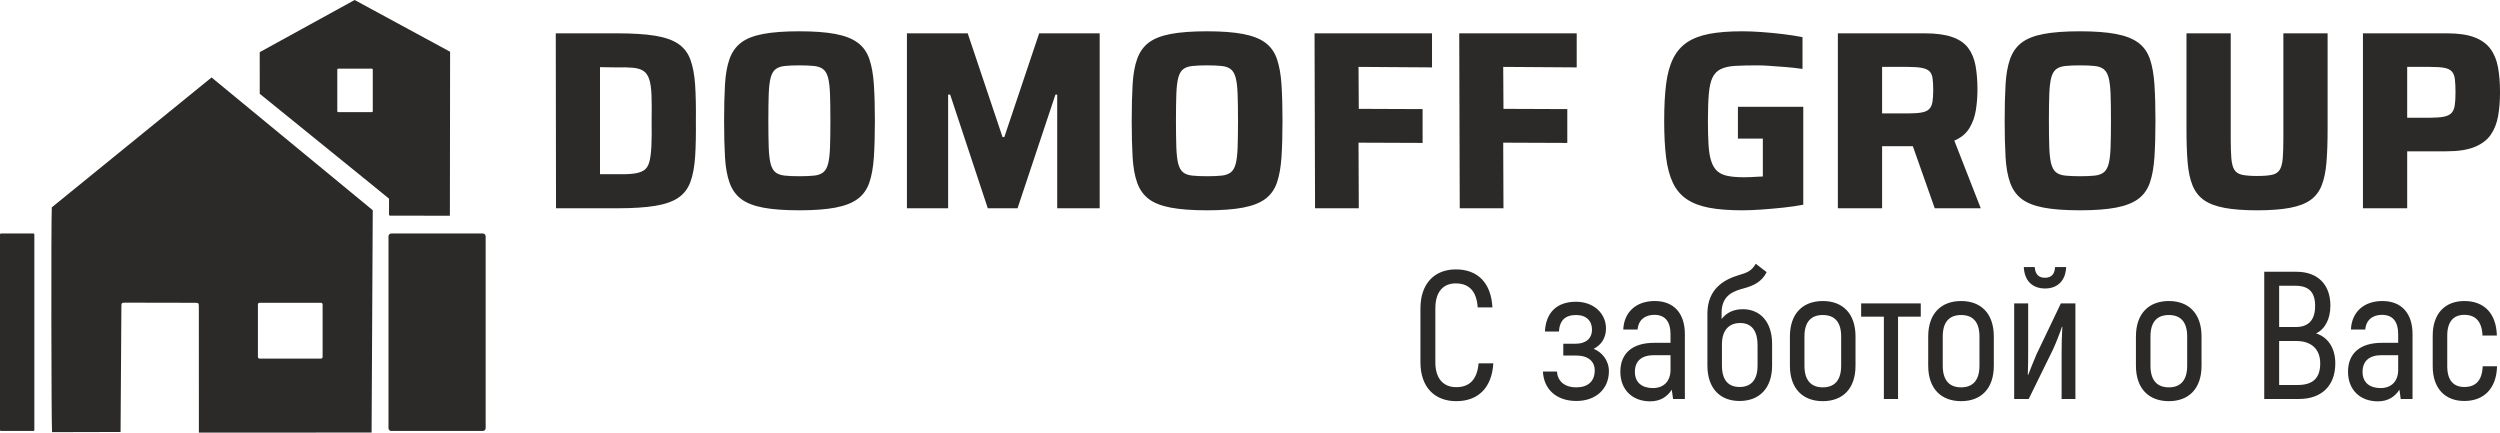
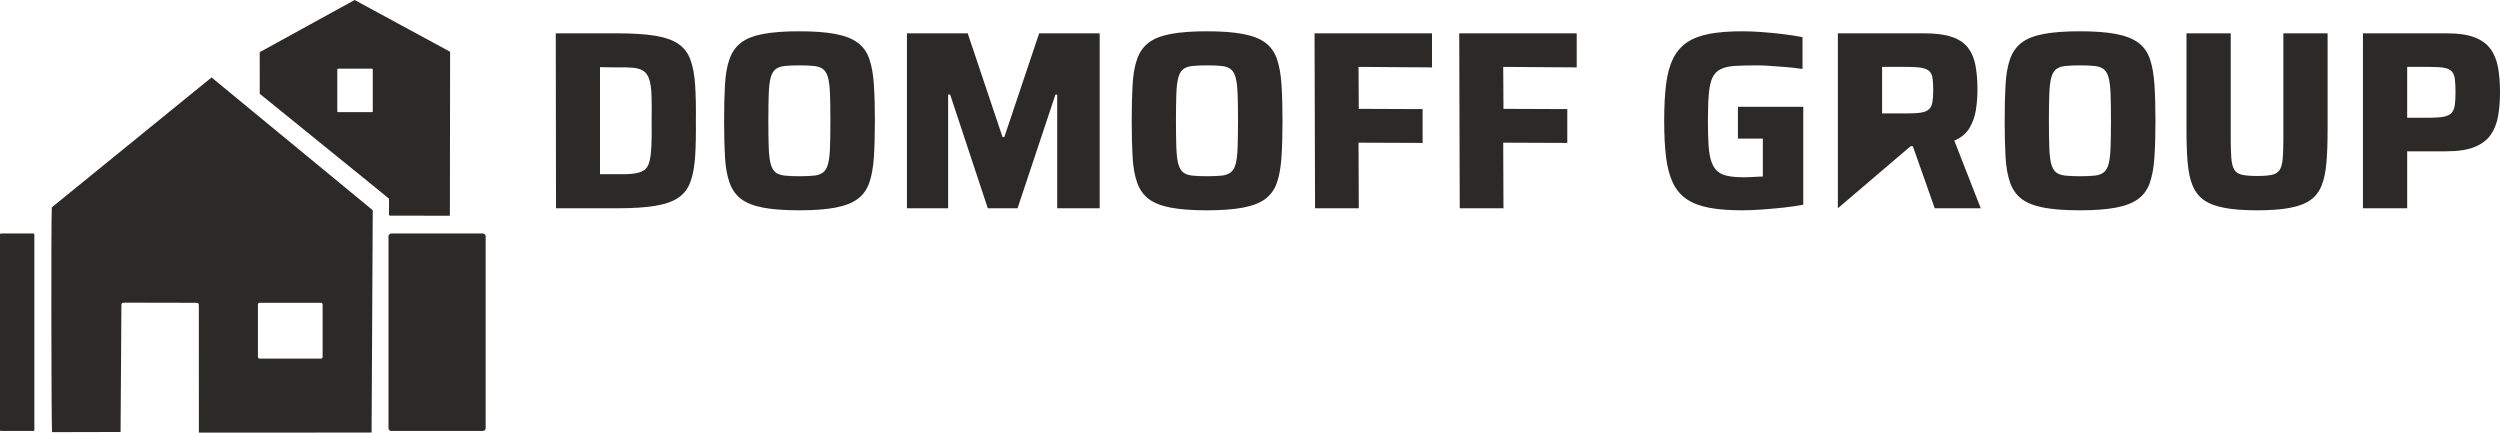
<svg xmlns="http://www.w3.org/2000/svg" xml:space="preserve" width="1562.11mm" height="270.326mm" version="1.1" style="shape-rendering:geometricPrecision; text-rendering:geometricPrecision; image-rendering:optimizeQuality; fill-rule:evenodd; clip-rule:evenodd" viewBox="0 0 156210.5 27032.6">
  <defs>
    <style type="text/css">
   
    .fil0 {fill:#2B2A29}
    .fil1 {fill:#2B2A29;fill-rule:nonzero}
   
  </style>
  </defs>
  <g id="Слой_x0020_1">
    <g id="_2601951737296">
      <path class="fil0" d="M3236.57 12956.08c-48.24,786.64 -29.6,13669.81 14.93,14046.81l4281.85 -10.71 51.8 -7788.25c0.56,-320.49 -20.16,-292.68 445.5,-291.74l4127.5 7.89c243.94,0.42 266.55,9.71 266.59,248.58l2.26 7863.96 10791.75 -5.38 72.71 -13891.08 -10072 -8296.44 -9982.89 8116.36zm21212.35 1633.77l5722.44 0c95.81,0 174.2,78.39 174.2,174.19l0 11990.13c0,95.8 -78.39,174.19 -174.2,174.19l-5722.44 0c-95.81,0 -174.2,-78.39 -174.2,-174.19l0 -11990.13c0,-95.8 78.39,-174.19 174.2,-174.19zm-24387.32 0l2023.41 0c33.88,0 61.59,27.72 61.59,61.6l0 12215.31c0,33.88 -27.71,61.6 -61.59,61.6l-2023.41 0c-33.88,0 -61.59,-27.72 -61.59,-61.6l0 -12215.31c0,-33.88 27.71,-61.6 61.59,-61.6zm16166.57 -11331.47l1.06 2601.14 7050.55 5715.27c347.8,273.94 697.14,577.88 1028.55,838.82l-1.13 863.51c0,224.79 -17.95,197.04 231.84,197.04l3571.87 6.25 13.32 -10247 -5965.09 -3233.44 -5930.97 3258.41zm4910.65 1030.38l2089.98 0c35,0 63.62,28.62 63.62,63.62l0 2590.44c0,35 -28.62,63.62 -63.62,63.62l-2089.98 0c-35,0 -63.62,-28.62 -63.62,-63.62l0 -2590.44c0,-35 28.62,-63.62 63.62,-63.62zm-4923.42 14631.44l3841.84 0c55,0 100,45 100,100l0 3284.96c0,55 -45,100 -100,100l-3841.84 0c-55,0 -100,-45 -100,-100l0 -3284.96c0,-55 45,-100 100,-100z" />
      <g>
-         <path class="fil1" d="M34742.36 13013.61l-15.89 -10931.34 3829.14 0c974.51,0 1768.93,50.33 2383.3,150.95 614.35,100.63 1096.3,270.1 1445.85,508.43 349.55,238.33 601.12,566.7 754.7,985.1 153.6,418.39 251.58,940.07 293.94,1565.02 42.37,624.94 58.26,1377 47.67,2256.18 10.59,879.16 -5.3,1631.22 -47.67,2256.17 -42.36,624.96 -140.34,1146.63 -293.94,1565.03 -153.58,418.39 -405.15,746.76 -754.7,985.08 -349.55,238.33 -831.5,407.82 -1445.85,508.44 -614.37,100.63 -1408.79,150.94 -2383.3,150.94l-3813.25 0zm2748.72 -2129.06l1000.98 0c434.29,10.59 789.13,0 1064.54,-31.79 275.39,-31.76 495.19,-97.98 659.36,-198.6 164.19,-100.63 280.71,-270.11 349.55,-508.43 68.86,-238.33 113.88,-566.7 135.06,-985.1 21.19,-418.39 26.48,-955.95 15.89,-1612.68 10.59,-656.73 7.95,-1194.29 -7.94,-1612.69 -15.89,-418.41 -63.57,-746.76 -143.01,-985.1 -79.44,-238.33 -198.6,-410.45 -357.49,-516.37 -158.88,-105.93 -373.37,-172.13 -643.48,-198.61 -270.11,-26.48 -627.6,-34.43 -1072.48,-23.84l-1000.98 -15.88 0 6689.09zm12456.65 2256.18c-921.54,0 -1676.25,-55.61 -2264.12,-166.84 -587.88,-111.22 -1046,-291.28 -1374.37,-540.21 -328.36,-248.92 -569.34,-587.88 -722.93,-1016.87 -153.58,-428.99 -248.92,-961.25 -285.99,-1596.8 -37.08,-635.54 -55.61,-1392.9 -55.61,-2272.06 0,-879.18 18.53,-1636.52 55.61,-2272.07 37.07,-635.55 132.41,-1167.81 285.99,-1596.81 153.59,-428.99 394.57,-767.95 722.93,-1016.86 328.37,-248.92 786.49,-428.99 1374.37,-540.22 587.87,-111.21 1342.58,-166.82 2264.12,-166.82 910.94,0 1660.35,55.61 2248.22,166.82 587.89,111.23 1051.3,291.3 1390.26,540.22 338.95,248.91 582.58,587.87 730.87,1016.86 148.3,429 243.63,961.26 286,1596.81 42.37,635.55 63.55,1392.89 63.55,2272.07 0,879.16 -21.18,1636.52 -63.55,2272.06 -42.37,635.55 -137.7,1167.81 -286,1596.8 -148.29,428.99 -391.92,767.95 -730.87,1016.87 -338.96,248.93 -802.37,428.99 -1390.26,540.21 -587.87,111.23 -1337.28,166.84 -2248.22,166.84zm0 -2129.08c381.33,0 691.16,-13.24 929.48,-39.72 238.33,-26.48 426.34,-95.34 564.05,-206.55 137.69,-111.22 238.32,-288.65 301.87,-532.27 63.55,-243.62 103.27,-582.58 119.17,-1016.87 15.89,-434.28 23.83,-990.38 23.83,-1668.29 0,-677.92 -7.94,-1234.01 -23.83,-1668.31 -15.9,-434.29 -55.62,-773.24 -119.17,-1016.86 -63.55,-243.63 -164.18,-421.06 -301.87,-532.27 -137.71,-111.22 -325.72,-180.07 -564.05,-206.55 -238.32,-26.48 -548.15,-39.72 -929.48,-39.72 -370.73,0 -677.91,13.24 -921.54,39.72 -243.63,26.48 -434.29,95.33 -572,206.55 -137.69,111.21 -238.32,288.64 -301.87,532.27 -63.55,243.62 -103.27,582.57 -119.16,1016.86 -15.9,434.3 -23.83,990.39 -23.83,1668.31 0,677.91 7.93,1234.01 23.83,1668.29 15.89,434.29 55.61,773.25 119.16,1016.87 63.55,243.62 164.18,421.05 301.87,532.27 137.71,111.21 328.37,180.07 572,206.55 243.63,26.48 550.81,39.72 921.54,39.72zm6720.86 2001.96l0 -10931.34 3797.38 0 2176.72 6482.55 111.23 0 2176.74 -6482.55 3781.48 0 0 10931.34 -2653.39 0 0 -7102.18 -111.23 0 -2367.4 7102.18 -1858.96 0 -2351.52 -7102.18 -127.1 0 0 7102.18 -2573.95 0zm18748.51 127.12c-921.53,0 -1676.24,-55.61 -2264.12,-166.84 -587.87,-111.22 -1046,-291.28 -1374.37,-540.21 -328.35,-248.92 -569.33,-587.88 -722.93,-1016.87 -153.58,-428.99 -248.91,-961.25 -285.98,-1596.8 -37.09,-635.54 -55.61,-1392.9 -55.61,-2272.06 0,-879.18 18.52,-1636.52 55.61,-2272.07 37.07,-635.55 132.4,-1167.81 285.98,-1596.81 153.6,-428.99 394.58,-767.95 722.93,-1016.86 328.37,-248.92 786.5,-428.99 1374.37,-540.22 587.88,-111.21 1342.59,-166.82 2264.12,-166.82 910.94,0 1660.35,55.61 2248.23,166.82 587.89,111.23 1051.3,291.3 1390.26,540.22 338.94,248.91 582.57,587.87 730.87,1016.86 148.29,429 243.62,961.26 285.99,1596.81 42.38,635.55 63.56,1392.89 63.56,2272.07 0,879.16 -21.18,1636.52 -63.56,2272.06 -42.37,635.55 -137.7,1167.81 -285.99,1596.8 -148.3,428.99 -391.93,767.95 -730.87,1016.87 -338.96,248.93 -802.37,428.99 -1390.26,540.21 -587.88,111.23 -1337.29,166.84 -2248.23,166.84zm0 -2129.08c381.33,0 691.16,-13.24 929.49,-39.72 238.32,-26.48 426.34,-95.34 564.04,-206.55 137.69,-111.22 238.33,-288.65 301.88,-532.27 63.55,-243.62 103.27,-582.58 119.16,-1016.87 15.89,-434.28 23.83,-990.38 23.83,-1668.29 0,-677.92 -7.94,-1234.01 -23.83,-1668.31 -15.89,-434.29 -55.61,-773.24 -119.16,-1016.86 -63.55,-243.63 -164.19,-421.06 -301.88,-532.27 -137.7,-111.22 -325.72,-180.07 -564.04,-206.55 -238.33,-26.48 -548.16,-39.72 -929.49,-39.72 -370.73,0 -677.91,13.24 -921.53,39.72 -243.63,26.48 -434.3,95.33 -572,206.55 -137.69,111.21 -238.33,288.64 -301.88,532.27 -63.55,243.62 -103.27,582.57 -119.16,1016.86 -15.89,434.3 -23.83,990.39 -23.83,1668.31 0,677.91 7.94,1234.01 23.83,1668.29 15.89,434.29 55.61,773.25 119.16,1016.87 63.55,243.62 164.19,421.05 301.88,532.27 137.7,111.21 328.37,180.07 572,206.55 243.62,26.48 550.8,39.72 921.53,39.72zm6752.64 2001.96l-31.77 -10931.34 7340.51 0 0 2129.07 -4591.79 -31.77 15.89 2621.61 3988.03 15.89 0 2113.19 -4003.92 -15.89 15.89 4099.24 -2732.84 0zm9040.6 0l-31.77 -10931.34 7340.51 0 0 2129.07 -4591.79 -31.77 15.9 2621.61 3988.02 15.89 0 2113.19 -4003.92 -15.89 15.9 4099.24 -2732.85 0zm17652.21 127.12c-815.61,0 -1504.12,-52.98 -2065.51,-158.9 -561.4,-105.92 -1027.46,-283.33 -1398.2,-532.26 -370.73,-248.92 -659.37,-587.88 -865.92,-1016.87 -206.56,-428.99 -349.55,-961.25 -429,-1596.8 -79.44,-635.55 -119.16,-1398.2 -119.16,-2287.95 0,-889.77 39.72,-1652.42 119.16,-2287.96 79.45,-635.54 225.09,-1167.82 436.93,-1596.81 211.86,-428.99 503.15,-767.93 873.88,-1016.86 370.74,-248.92 836.8,-426.34 1398.2,-532.27 561.39,-105.92 1244.6,-158.88 2049.62,-158.88 360.14,0 762.65,15.89 1207.53,47.66 444.89,31.78 887.12,74.15 1326.7,127.11 439.58,52.97 850.04,116.52 1231.36,190.67l0 1986.06c-360.14,-52.96 -717.63,-92.68 -1072.48,-119.16 -354.84,-26.48 -680.56,-50.31 -977.14,-71.49 -296.59,-21.19 -540.22,-31.78 -730.87,-31.78 -572,0 -1043.36,10.59 -1414.09,31.78 -370.73,21.18 -672.62,87.38 -905.64,198.6 -233.04,111.21 -407.82,288.64 -524.33,532.27 -116.52,243.62 -193.31,585.22 -230.38,1024.81 -37.07,439.59 -55.62,998.33 -55.62,1676.25 0,603.77 13.24,1112.2 39.72,1525.3 26.49,413.1 84.75,752.06 174.78,1016.87 90.03,264.8 217.15,468.71 381.33,611.7 164.17,143.01 381.32,240.98 651.43,293.94 270.1,52.97 601.11,79.45 993.03,79.45 127.11,0 264.81,-2.65 413.1,-7.95 148.3,-5.29 291.29,-13.24 429,-23.83 137.7,-10.59 254.21,-15.89 349.54,-15.89l0 -2367.39 -1557.08 0 0 -1986.07 4083.37 0 0 6117.1c-381.33,74.14 -799.73,135.05 -1255.2,182.71 -455.47,47.66 -905.64,87.38 -1350.53,119.16 -444.88,31.79 -847.39,47.68 -1207.53,47.68zm5974.11 -127.12l0 -10931.34 5418.01 0c709.68,0 1284.32,76.81 1723.9,230.39 439.58,153.59 773.25,381.33 1000.99,683.21 227.74,301.89 381.32,672.61 460.76,1112.2 79.44,439.58 119.16,940.07 119.16,1501.47 0,413.1 -31.77,828.85 -95.33,1247.25 -63.55,418.4 -198.61,799.73 -405.15,1143.98 -206.56,344.25 -521.67,606.42 -945.38,786.48l1652.42 4226.36 -2875.84 0 -1541.19 -4369.35 699.1 381.32c-95.33,52.96 -193.3,84.74 -293.94,95.33 -100.62,10.6 -225.08,15.89 -373.38,15.89l-1779.51 0 0 3876.81 -2764.62 0zm2764.62 -5926.43l1588.85 0c360.14,0 648.78,-18.55 865.93,-55.62 217.13,-37.07 378.67,-108.57 484.59,-214.49 105.94,-105.92 174.78,-254.22 206.56,-444.88 31.78,-190.66 47.66,-434.28 47.66,-730.87 0,-307.18 -13.24,-556.11 -39.72,-746.76 -26.48,-190.67 -90.03,-336.31 -190.66,-436.94 -100.63,-100.63 -259.51,-172.13 -476.66,-214.5 -217.15,-42.37 -516.37,-63.55 -897.7,-63.55l-1588.85 0 0 2907.61zm12361.3 6053.55c-921.53,0 -1676.24,-55.61 -2264.12,-166.84 -587.87,-111.22 -1045.99,-291.28 -1374.36,-540.21 -328.36,-248.92 -569.34,-587.88 -722.93,-1016.87 -153.58,-428.99 -248.92,-961.25 -285.99,-1596.8 -37.08,-635.54 -55.61,-1392.9 -55.61,-2272.06 0,-879.18 18.53,-1636.52 55.61,-2272.07 37.07,-635.55 132.41,-1167.81 285.99,-1596.81 153.59,-428.99 394.57,-767.95 722.93,-1016.86 328.37,-248.92 786.49,-428.99 1374.36,-540.22 587.88,-111.21 1342.59,-166.82 2264.12,-166.82 910.95,0 1660.36,55.61 2248.23,166.82 587.89,111.23 1051.3,291.3 1390.26,540.22 338.95,248.91 582.58,587.87 730.87,1016.86 148.29,429 243.63,961.26 286,1596.81 42.37,635.55 63.55,1392.89 63.55,2272.07 0,879.16 -21.18,1636.52 -63.55,2272.06 -42.37,635.55 -137.71,1167.81 -286,1596.8 -148.29,428.99 -391.92,767.95 -730.87,1016.87 -338.96,248.93 -802.37,428.99 -1390.26,540.21 -587.87,111.23 -1337.28,166.84 -2248.23,166.84zm0 -2129.08c381.34,0 691.16,-13.24 929.49,-39.72 238.33,-26.48 426.34,-95.34 564.05,-206.55 137.69,-111.22 238.32,-288.65 301.87,-532.27 63.55,-243.62 103.27,-582.58 119.16,-1016.87 15.9,-434.28 23.83,-990.38 23.83,-1668.29 0,-677.92 -7.93,-1234.01 -23.83,-1668.31 -15.89,-434.29 -55.61,-773.24 -119.16,-1016.86 -63.55,-243.63 -164.18,-421.06 -301.87,-532.27 -137.71,-111.22 -325.72,-180.07 -564.05,-206.55 -238.33,-26.48 -548.15,-39.72 -929.49,-39.72 -370.72,0 -677.9,13.24 -921.53,39.72 -243.63,26.48 -434.29,95.33 -572,206.55 -137.69,111.21 -238.32,288.64 -301.87,532.27 -63.55,243.62 -103.27,582.57 -119.17,1016.86 -15.89,434.3 -23.83,990.39 -23.83,1668.31 0,677.91 7.94,1234.01 23.83,1668.29 15.9,434.29 55.62,773.25 119.17,1016.87 63.55,243.62 164.18,421.05 301.87,532.27 137.71,111.21 328.37,180.07 572,206.55 243.63,26.48 550.81,39.72 921.53,39.72zm11074.34 2129.08c-815.61,0 -1493.52,-50.33 -2033.73,-150.95 -540.22,-100.63 -969.21,-262.17 -1286.98,-484.6 -317.77,-222.43 -556.11,-526.98 -714.99,-913.6 -158.88,-386.61 -262.15,-868.57 -309.83,-1445.85 -47.66,-577.29 -71.49,-1263.15 -71.49,-2057.58l0 -6005.88 2764.6 0 0 6593.77c0,508.43 13.24,918.88 39.72,1231.36 26.48,312.47 90.05,548.16 190.67,707.04 100.63,158.88 264.81,262.15 492.54,309.83 227.75,47.66 537.57,71.49 929.49,71.49 391.92,0 699.1,-23.83 921.53,-71.49 222.45,-47.68 383.98,-150.95 484.6,-309.83 100.64,-158.88 164.19,-394.57 190.67,-707.04 26.48,-312.48 39.72,-722.93 39.72,-1231.36l0 -6593.77 2764.62 0 0 6005.88c0,794.43 -23.83,1480.29 -71.51,2057.58 -47.66,577.28 -148.29,1059.24 -301.87,1445.85 -153.6,386.62 -389.27,691.17 -707.04,913.6 -317.78,222.43 -746.77,383.97 -1286.99,484.6 -540.2,100.62 -1218.12,150.95 -2033.73,150.95zm6609.64 -127.12l0 -10931.34 5259.12 0c699.09,0 1265.79,82.09 1700.08,246.28 434.28,164.18 767.95,402.51 1000.97,714.99 233.04,312.47 391.93,696.45 476.67,1151.92 84.73,455.47 127.1,979.8 127.1,1572.96 0,540.21 -39.72,1035.41 -119.16,1485.59 -79.44,450.17 -233.04,839.44 -460.78,1167.8 -227.73,328.37 -564.04,582.59 -1008.91,762.66 -444.88,180.07 -1032.76,270.1 -1763.64,270.1l-2446.83 0 0 3559.04 -2764.62 0zm2764.62 -5656.33l1382.3 0c381.32,0 680.56,-21.19 897.71,-63.55 217.13,-42.37 378.67,-119.17 484.59,-230.38 105.93,-111.23 174.77,-270.11 206.56,-476.67 31.78,-206.54 47.67,-479.3 47.67,-818.26 0,-338.95 -13.24,-614.36 -39.74,-826.2 -26.48,-211.85 -92.68,-373.38 -198.6,-484.6 -105.92,-111.23 -264.81,-185.37 -476.65,-222.44 -211.85,-37.08 -503.15,-55.61 -873.88,-55.61l-1429.96 0 0 3177.71z" />
-         <path class="fil1" d="M90992.29 25066.08c1385.4,0 2225.72,-851.68 2316.57,-2361.99l-919.81 0c-90.85,999.29 -556.43,1487.59 -1396.76,1487.59 -772.18,0 -1305.9,-499.65 -1305.9,-1555.73l0 -3361.28c0,-1067.44 511.01,-1567.09 1271.84,-1567.09 828.96,0 1305.91,476.94 1374.04,1498.96l919.81 0c-79.48,-1533.03 -919.81,-2373.35 -2282.49,-2373.35 -1328.61,0 -2214.37,874.39 -2214.37,2441.48l0 3361.28c0,1567.09 897.11,2430.13 2237.07,2430.13zm8584.91 -3270.45c397.46,-193.04 772.2,-601.86 772.2,-1271.84 0,-942.51 -772.2,-1669.29 -1873.7,-1669.29 -1203.7,0 -1885.04,681.35 -1941.83,1862.33l874.4 0c45.41,-704.05 397.45,-1033.37 1078.78,-1033.37 635.93,0 987.96,374.74 987.96,908.46 0,579.15 -408.81,885.74 -1022.02,885.74l-772.18 0 0 738.13 806.24 0c749.48,0 1158.29,363.39 1158.29,931.17 0,681.34 -431.51,1056.08 -1146.92,1056.08 -760.83,0 -1169.64,-397.46 -1215.07,-987.95l-874.39 0c45.43,1078.79 817.61,1839.62 2089.46,1839.62 1203.7,0 2032.66,-738.11 2032.66,-1862.33 0,-681.35 -442.87,-1192.35 -953.88,-1396.75zm3815.52 -2986.55c-1158.29,0 -1919.12,692.7 -1964.54,1782.84l897.1 0c45.43,-601.85 465.59,-919.81 1044.72,-919.81 681.35,0 1010.67,431.52 1010.67,1215.07l0 533.71 -1022.02 0c-1317.26,0 -2112.16,624.57 -2112.16,1805.56 0,1146.93 772.18,1850.98 1862.33,1850.98 647.28,0 1067.44,-295.26 1351.33,-726.77l79.5 579.14 738.11 0 0 -4053.99c0,-1294.53 -681.33,-2066.73 -1885.04,-2066.73zm987.95 4303.82c0,704.05 -420.17,1135.55 -1101.5,1135.55 -681.35,0 -1124.22,-352.02 -1124.22,-1010.64 0,-681.35 420.16,-1044.73 1192.35,-1044.73l1033.37 0 0 919.82zm4315.16 1941.81c1237.77,0 2032.66,-794.89 2032.66,-2214.35l0 -1351.33c0,-1385.4 -749.47,-2168.94 -1828.26,-2168.94 -579.14,0 -1022.01,215.76 -1328.62,613.21l0 -374.74c0,-1135.58 772.18,-1374.04 1396.75,-1544.37 590.5,-158.98 1112.85,-397.46 1419.46,-1010.67l-681.33 -522.36c-272.54,465.59 -545.07,556.44 -1078.8,715.42 -817.6,249.81 -1941.82,794.89 -1941.82,2396.05l0 3247.73c0,1419.46 783.53,2214.35 2009.96,2214.35zm0 -874.39c-692.71,0 -1101.5,-420.16 -1101.5,-1339.96l0 -1317.27c0,-999.3 545.07,-1339.96 1135.57,-1339.96 669.98,0 1090.14,420.15 1090.14,1396.74l0 1260.49c0,919.8 -420.16,1339.96 -1124.21,1339.96zm5200.91 885.76c1249.13,0 2044.03,-783.55 2044.03,-2214.37l0 -1828.27c0,-1430.81 -794.9,-2214.36 -2044.03,-2214.36 -1249.13,0 -2055.38,783.55 -2055.38,2214.36l0 1828.27c0,1430.82 806.25,2214.37 2055.38,2214.37zm0 -863.04c-715.41,0 -1146.93,-420.16 -1146.93,-1351.33l0 -1828.27c0,-931.16 431.52,-1339.98 1146.93,-1339.98 715.41,0 1146.92,408.82 1146.92,1339.98l0 1828.27c0,931.17 -431.51,1351.33 -1146.92,1351.33zm6120.72 -5246.34l-3724.67 0 0 828.97 1419.46 0 0 5144.13 885.75 0 0 -5144.13 1419.46 0 0 -828.97zm2520.96 6109.38c1249.13,0 2044.03,-783.55 2044.03,-2214.37l0 -1828.27c0,-1430.81 -794.9,-2214.36 -2044.03,-2214.36 -1249.12,0 -2055.38,783.55 -2055.38,2214.36l0 1828.27c0,1430.82 806.26,2214.37 2055.38,2214.37zm0 -863.04c-715.4,0 -1146.92,-420.16 -1146.92,-1351.33l0 -1828.27c0,-931.16 431.52,-1339.98 1146.92,-1339.98 715.41,0 1146.93,408.82 1146.93,1339.98l0 1828.27c0,931.17 -431.52,1351.33 -1146.93,1351.33zm5246.33 -6177.5c783.55,0 1283.2,-488.3 1317.27,-1339.98l-692.7 0c-22.71,442.87 -227.11,670 -635.92,670 -397.45,0 -601.86,-227.13 -635.91,-670l-681.35 0c34.07,851.68 533.72,1339.98 1328.61,1339.98zm-1930.46 6904.26l908.46 0 1498.94 -3054.68c215.76,-454.23 499.65,-1203.7 579.15,-1464.88l22.7 11.35c-34.06,545.07 -45.41,1169.64 -45.41,1760.13l0 2748.08 863.02 0 0 -5973.1 -908.44 0 -1521.67 3179.61c-158.98,363.37 -420.16,1022 -522.37,1294.53l-22.7 -22.7c22.7,-545.07 22.7,-1044.72 22.7,-1498.96l0 -2952.48 -874.38 0 0 5973.1zm9663.68 136.28c1249.13,0 2044.03,-783.55 2044.03,-2214.37l0 -1828.27c0,-1430.81 -794.9,-2214.36 -2044.03,-2214.36 -1249.12,0 -2055.38,783.55 -2055.38,2214.36l0 1828.27c0,1430.82 806.26,2214.37 2055.38,2214.37zm0 -863.04c-715.4,0 -1146.92,-420.16 -1146.92,-1351.33l0 -1828.27c0,-931.16 431.52,-1339.98 1146.92,-1339.98 715.41,0 1146.93,408.82 1146.93,1339.98l0 1828.27c0,931.17 -431.52,1351.33 -1146.93,1351.33zm13342.95 -5393.96c-1158.29,0 -1919.12,692.7 -1964.54,1782.84l897.1 0c45.43,-601.85 465.59,-919.81 1044.72,-919.81 681.35,0 1010.67,431.52 1010.67,1215.07l0 533.71 -1022.02 0c-1317.26,0 -2112.16,624.57 -2112.16,1805.56 0,1146.93 772.18,1850.98 1862.33,1850.98 647.28,0 1067.44,-295.26 1351.33,-726.77l79.5 579.14 738.11 0 0 -4053.99c0,-1294.53 -681.33,-2066.73 -1885.04,-2066.73zm987.95 4303.82c0,704.05 -420.17,1135.55 -1101.5,1135.55 -681.35,0 -1124.22,-352.02 -1124.22,-1010.64 0,-681.35 420.16,-1044.73 1192.35,-1044.73l1033.37 0 0 919.82zm4133.47 1941.81c1226.41,0 2009.96,-783.54 2044.02,-2168.94l-897.1 0c-34.07,885.76 -431.51,1294.55 -1146.92,1294.55 -670,0 -1067.44,-408.79 -1067.44,-1294.55l0 -1919.11c0,-874.38 397.44,-1294.55 1067.44,-1294.55 704.05,0 1101.5,420.17 1135.57,1294.55l897.09 0c-34.07,-1374.03 -783.53,-2157.58 -2032.66,-2157.58 -1203.72,0 -1975.9,783.55 -1975.9,2157.58l0 1919.11c0,1385.4 772.18,2168.94 1975.9,2168.94zm-9266.26 -4224.31c545.08,-249.83 897.1,-874.4 897.1,-1737.42 0,-1328.62 -806.26,-2112.16 -2112.16,-2112.16l-2021.32 0 0 7948.98 2168.94 0c1396.76,0 2271.15,-806.25 2271.15,-2225.71 0,-953.89 -454.23,-1635.22 -1203.71,-1873.69zm-1283.19 -2975.19c828.96,0 1226.42,397.44 1226.42,1260.48 0,863.03 -397.46,1317.25 -1203.7,1317.25l-1044.74 0 0 -2577.73 1022.02 0zm136.27 6200.21l-1158.29 0 0 -2748.09 1078.79 0c897.11,0 1487.61,476.94 1487.61,1396.76 0,931.16 -465.59,1351.33 -1408.11,1351.33z" />
+         <path class="fil1" d="M34742.36 13013.61l-15.89 -10931.34 3829.14 0c974.51,0 1768.93,50.33 2383.3,150.95 614.35,100.63 1096.3,270.1 1445.85,508.43 349.55,238.33 601.12,566.7 754.7,985.1 153.6,418.39 251.58,940.07 293.94,1565.02 42.37,624.94 58.26,1377 47.67,2256.18 10.59,879.16 -5.3,1631.22 -47.67,2256.17 -42.36,624.96 -140.34,1146.63 -293.94,1565.03 -153.58,418.39 -405.15,746.76 -754.7,985.08 -349.55,238.33 -831.5,407.82 -1445.85,508.44 -614.37,100.63 -1408.79,150.94 -2383.3,150.94l-3813.25 0zm2748.72 -2129.06l1000.98 0c434.29,10.59 789.13,0 1064.54,-31.79 275.39,-31.76 495.19,-97.98 659.36,-198.6 164.19,-100.63 280.71,-270.11 349.55,-508.43 68.86,-238.33 113.88,-566.7 135.06,-985.1 21.19,-418.39 26.48,-955.95 15.89,-1612.68 10.59,-656.73 7.95,-1194.29 -7.94,-1612.69 -15.89,-418.41 -63.57,-746.76 -143.01,-985.1 -79.44,-238.33 -198.6,-410.45 -357.49,-516.37 -158.88,-105.93 -373.37,-172.13 -643.48,-198.61 -270.11,-26.48 -627.6,-34.43 -1072.48,-23.84l-1000.98 -15.88 0 6689.09zm12456.65 2256.18c-921.54,0 -1676.25,-55.61 -2264.12,-166.84 -587.88,-111.22 -1046,-291.28 -1374.37,-540.21 -328.36,-248.92 -569.34,-587.88 -722.93,-1016.87 -153.58,-428.99 -248.92,-961.25 -285.99,-1596.8 -37.08,-635.54 -55.61,-1392.9 -55.61,-2272.06 0,-879.18 18.53,-1636.52 55.61,-2272.07 37.07,-635.55 132.41,-1167.81 285.99,-1596.81 153.59,-428.99 394.57,-767.95 722.93,-1016.86 328.37,-248.92 786.49,-428.99 1374.37,-540.22 587.87,-111.21 1342.58,-166.82 2264.12,-166.82 910.94,0 1660.35,55.61 2248.22,166.82 587.89,111.23 1051.3,291.3 1390.26,540.22 338.95,248.91 582.58,587.87 730.87,1016.86 148.3,429 243.63,961.26 286,1596.81 42.37,635.55 63.55,1392.89 63.55,2272.07 0,879.16 -21.18,1636.52 -63.55,2272.06 -42.37,635.55 -137.7,1167.81 -286,1596.8 -148.29,428.99 -391.92,767.95 -730.87,1016.87 -338.96,248.93 -802.37,428.99 -1390.26,540.21 -587.87,111.23 -1337.28,166.84 -2248.22,166.84zm0 -2129.08c381.33,0 691.16,-13.24 929.48,-39.72 238.33,-26.48 426.34,-95.34 564.05,-206.55 137.69,-111.22 238.32,-288.65 301.87,-532.27 63.55,-243.62 103.27,-582.58 119.17,-1016.87 15.89,-434.28 23.83,-990.38 23.83,-1668.29 0,-677.92 -7.94,-1234.01 -23.83,-1668.31 -15.9,-434.29 -55.62,-773.24 -119.17,-1016.86 -63.55,-243.63 -164.18,-421.06 -301.87,-532.27 -137.71,-111.22 -325.72,-180.07 -564.05,-206.55 -238.32,-26.48 -548.15,-39.72 -929.48,-39.72 -370.73,0 -677.91,13.24 -921.54,39.72 -243.63,26.48 -434.29,95.33 -572,206.55 -137.69,111.21 -238.32,288.64 -301.87,532.27 -63.55,243.62 -103.27,582.57 -119.16,1016.86 -15.9,434.3 -23.83,990.39 -23.83,1668.31 0,677.91 7.93,1234.01 23.83,1668.29 15.89,434.29 55.61,773.25 119.16,1016.87 63.55,243.62 164.18,421.05 301.87,532.27 137.71,111.21 328.37,180.07 572,206.55 243.63,26.48 550.81,39.72 921.54,39.72zm6720.86 2001.96l0 -10931.34 3797.38 0 2176.72 6482.55 111.23 0 2176.74 -6482.55 3781.48 0 0 10931.34 -2653.39 0 0 -7102.18 -111.23 0 -2367.4 7102.18 -1858.96 0 -2351.52 -7102.18 -127.1 0 0 7102.18 -2573.95 0zm18748.51 127.12c-921.53,0 -1676.24,-55.61 -2264.12,-166.84 -587.87,-111.22 -1046,-291.28 -1374.37,-540.21 -328.35,-248.92 -569.33,-587.88 -722.93,-1016.87 -153.58,-428.99 -248.91,-961.25 -285.98,-1596.8 -37.09,-635.54 -55.61,-1392.9 -55.61,-2272.06 0,-879.18 18.52,-1636.52 55.61,-2272.07 37.07,-635.55 132.4,-1167.81 285.98,-1596.81 153.6,-428.99 394.58,-767.95 722.93,-1016.86 328.37,-248.92 786.5,-428.99 1374.37,-540.22 587.88,-111.21 1342.59,-166.82 2264.12,-166.82 910.94,0 1660.35,55.61 2248.23,166.82 587.89,111.23 1051.3,291.3 1390.26,540.22 338.94,248.91 582.57,587.87 730.87,1016.86 148.29,429 243.62,961.26 285.99,1596.81 42.38,635.55 63.56,1392.89 63.56,2272.07 0,879.16 -21.18,1636.52 -63.56,2272.06 -42.37,635.55 -137.7,1167.81 -285.99,1596.8 -148.3,428.99 -391.93,767.95 -730.87,1016.87 -338.96,248.93 -802.37,428.99 -1390.26,540.21 -587.88,111.23 -1337.29,166.84 -2248.23,166.84zm0 -2129.08c381.33,0 691.16,-13.24 929.49,-39.72 238.32,-26.48 426.34,-95.34 564.04,-206.55 137.69,-111.22 238.33,-288.65 301.88,-532.27 63.55,-243.62 103.27,-582.58 119.16,-1016.87 15.89,-434.28 23.83,-990.38 23.83,-1668.29 0,-677.92 -7.94,-1234.01 -23.83,-1668.31 -15.89,-434.29 -55.61,-773.24 -119.16,-1016.86 -63.55,-243.63 -164.19,-421.06 -301.88,-532.27 -137.7,-111.22 -325.72,-180.07 -564.04,-206.55 -238.33,-26.48 -548.16,-39.72 -929.49,-39.72 -370.73,0 -677.91,13.24 -921.53,39.72 -243.63,26.48 -434.3,95.33 -572,206.55 -137.69,111.21 -238.33,288.64 -301.88,532.27 -63.55,243.62 -103.27,582.57 -119.16,1016.86 -15.89,434.3 -23.83,990.39 -23.83,1668.31 0,677.91 7.94,1234.01 23.83,1668.29 15.89,434.29 55.61,773.25 119.16,1016.87 63.55,243.62 164.19,421.05 301.88,532.27 137.7,111.21 328.37,180.07 572,206.55 243.62,26.48 550.8,39.72 921.53,39.72zm6752.64 2001.96l-31.77 -10931.34 7340.51 0 0 2129.07 -4591.79 -31.77 15.89 2621.61 3988.03 15.89 0 2113.19 -4003.92 -15.89 15.89 4099.24 -2732.84 0zm9040.6 0l-31.77 -10931.34 7340.51 0 0 2129.07 -4591.79 -31.77 15.9 2621.61 3988.02 15.89 0 2113.19 -4003.92 -15.89 15.9 4099.24 -2732.85 0zm17652.21 127.12c-815.61,0 -1504.12,-52.98 -2065.51,-158.9 -561.4,-105.92 -1027.46,-283.33 -1398.2,-532.26 -370.73,-248.92 -659.37,-587.88 -865.92,-1016.87 -206.56,-428.99 -349.55,-961.25 -429,-1596.8 -79.44,-635.55 -119.16,-1398.2 -119.16,-2287.95 0,-889.77 39.72,-1652.42 119.16,-2287.96 79.45,-635.54 225.09,-1167.82 436.93,-1596.81 211.86,-428.99 503.15,-767.93 873.88,-1016.86 370.74,-248.92 836.8,-426.34 1398.2,-532.27 561.39,-105.92 1244.6,-158.88 2049.62,-158.88 360.14,0 762.65,15.89 1207.53,47.66 444.89,31.78 887.12,74.15 1326.7,127.11 439.58,52.97 850.04,116.52 1231.36,190.67l0 1986.06c-360.14,-52.96 -717.63,-92.68 -1072.48,-119.16 -354.84,-26.48 -680.56,-50.31 -977.14,-71.49 -296.59,-21.19 -540.22,-31.78 -730.87,-31.78 -572,0 -1043.36,10.59 -1414.09,31.78 -370.73,21.18 -672.62,87.38 -905.64,198.6 -233.04,111.21 -407.82,288.64 -524.33,532.27 -116.52,243.62 -193.31,585.22 -230.38,1024.81 -37.07,439.59 -55.62,998.33 -55.62,1676.25 0,603.77 13.24,1112.2 39.72,1525.3 26.49,413.1 84.75,752.06 174.78,1016.87 90.03,264.8 217.15,468.71 381.33,611.7 164.17,143.01 381.32,240.98 651.43,293.94 270.1,52.97 601.11,79.45 993.03,79.45 127.11,0 264.81,-2.65 413.1,-7.95 148.3,-5.29 291.29,-13.24 429,-23.83 137.7,-10.59 254.21,-15.89 349.54,-15.89l0 -2367.39 -1557.08 0 0 -1986.07 4083.37 0 0 6117.1c-381.33,74.14 -799.73,135.05 -1255.2,182.71 -455.47,47.66 -905.64,87.38 -1350.53,119.16 -444.88,31.79 -847.39,47.68 -1207.53,47.68zm5974.11 -127.12l0 -10931.34 5418.01 0c709.68,0 1284.32,76.81 1723.9,230.39 439.58,153.59 773.25,381.33 1000.99,683.21 227.74,301.89 381.32,672.61 460.76,1112.2 79.44,439.58 119.16,940.07 119.16,1501.47 0,413.1 -31.77,828.85 -95.33,1247.25 -63.55,418.4 -198.61,799.73 -405.15,1143.98 -206.56,344.25 -521.67,606.42 -945.38,786.48l1652.42 4226.36 -2875.84 0 -1541.19 -4369.35 699.1 381.32c-95.33,52.96 -193.3,84.74 -293.94,95.33 -100.62,10.6 -225.08,15.89 -373.38,15.89zm2764.62 -5926.43l1588.85 0c360.14,0 648.78,-18.55 865.93,-55.62 217.13,-37.07 378.67,-108.57 484.59,-214.49 105.94,-105.92 174.78,-254.22 206.56,-444.88 31.78,-190.66 47.66,-434.28 47.66,-730.87 0,-307.18 -13.24,-556.11 -39.72,-746.76 -26.48,-190.67 -90.03,-336.31 -190.66,-436.94 -100.63,-100.63 -259.51,-172.13 -476.66,-214.5 -217.15,-42.37 -516.37,-63.55 -897.7,-63.55l-1588.85 0 0 2907.61zm12361.3 6053.55c-921.53,0 -1676.24,-55.61 -2264.12,-166.84 -587.87,-111.22 -1045.99,-291.28 -1374.36,-540.21 -328.36,-248.92 -569.34,-587.88 -722.93,-1016.87 -153.58,-428.99 -248.92,-961.25 -285.99,-1596.8 -37.08,-635.54 -55.61,-1392.9 -55.61,-2272.06 0,-879.18 18.53,-1636.52 55.61,-2272.07 37.07,-635.55 132.41,-1167.81 285.99,-1596.81 153.59,-428.99 394.57,-767.95 722.93,-1016.86 328.37,-248.92 786.49,-428.99 1374.36,-540.22 587.88,-111.21 1342.59,-166.82 2264.12,-166.82 910.95,0 1660.36,55.61 2248.23,166.82 587.89,111.23 1051.3,291.3 1390.26,540.22 338.95,248.91 582.58,587.87 730.87,1016.86 148.29,429 243.63,961.26 286,1596.81 42.37,635.55 63.55,1392.89 63.55,2272.07 0,879.16 -21.18,1636.52 -63.55,2272.06 -42.37,635.55 -137.71,1167.81 -286,1596.8 -148.29,428.99 -391.92,767.95 -730.87,1016.87 -338.96,248.93 -802.37,428.99 -1390.26,540.21 -587.87,111.23 -1337.28,166.84 -2248.23,166.84zm0 -2129.08c381.34,0 691.16,-13.24 929.49,-39.72 238.33,-26.48 426.34,-95.34 564.05,-206.55 137.69,-111.22 238.32,-288.65 301.87,-532.27 63.55,-243.62 103.27,-582.58 119.16,-1016.87 15.9,-434.28 23.83,-990.38 23.83,-1668.29 0,-677.92 -7.93,-1234.01 -23.83,-1668.31 -15.89,-434.29 -55.61,-773.24 -119.16,-1016.86 -63.55,-243.63 -164.18,-421.06 -301.87,-532.27 -137.71,-111.22 -325.72,-180.07 -564.05,-206.55 -238.33,-26.48 -548.15,-39.72 -929.49,-39.72 -370.72,0 -677.9,13.24 -921.53,39.72 -243.63,26.48 -434.29,95.33 -572,206.55 -137.69,111.21 -238.32,288.64 -301.87,532.27 -63.55,243.62 -103.27,582.57 -119.17,1016.86 -15.89,434.3 -23.83,990.39 -23.83,1668.31 0,677.91 7.94,1234.01 23.83,1668.29 15.9,434.29 55.62,773.25 119.17,1016.87 63.55,243.62 164.18,421.05 301.87,532.27 137.71,111.21 328.37,180.07 572,206.55 243.63,26.48 550.81,39.72 921.53,39.72zm11074.34 2129.08c-815.61,0 -1493.52,-50.33 -2033.73,-150.95 -540.22,-100.63 -969.21,-262.17 -1286.98,-484.6 -317.77,-222.43 -556.11,-526.98 -714.99,-913.6 -158.88,-386.61 -262.15,-868.57 -309.83,-1445.85 -47.66,-577.29 -71.49,-1263.15 -71.49,-2057.58l0 -6005.88 2764.6 0 0 6593.77c0,508.43 13.24,918.88 39.72,1231.36 26.48,312.47 90.05,548.16 190.67,707.04 100.63,158.88 264.81,262.15 492.54,309.83 227.75,47.66 537.57,71.49 929.49,71.49 391.92,0 699.1,-23.83 921.53,-71.49 222.45,-47.68 383.98,-150.95 484.6,-309.83 100.64,-158.88 164.19,-394.57 190.67,-707.04 26.48,-312.48 39.72,-722.93 39.72,-1231.36l0 -6593.77 2764.62 0 0 6005.88c0,794.43 -23.83,1480.29 -71.51,2057.58 -47.66,577.28 -148.29,1059.24 -301.87,1445.85 -153.6,386.62 -389.27,691.17 -707.04,913.6 -317.78,222.43 -746.77,383.97 -1286.99,484.6 -540.2,100.62 -1218.12,150.95 -2033.73,150.95zm6609.64 -127.12l0 -10931.34 5259.12 0c699.09,0 1265.79,82.09 1700.08,246.28 434.28,164.18 767.95,402.51 1000.97,714.99 233.04,312.47 391.93,696.45 476.67,1151.92 84.73,455.47 127.1,979.8 127.1,1572.96 0,540.21 -39.72,1035.41 -119.16,1485.59 -79.44,450.17 -233.04,839.44 -460.78,1167.8 -227.73,328.37 -564.04,582.59 -1008.91,762.66 -444.88,180.07 -1032.76,270.1 -1763.64,270.1l-2446.83 0 0 3559.04 -2764.62 0zm2764.62 -5656.33l1382.3 0c381.32,0 680.56,-21.19 897.71,-63.55 217.13,-42.37 378.67,-119.17 484.59,-230.38 105.93,-111.23 174.77,-270.11 206.56,-476.67 31.78,-206.54 47.67,-479.3 47.67,-818.26 0,-338.95 -13.24,-614.36 -39.74,-826.2 -26.48,-211.85 -92.68,-373.38 -198.6,-484.6 -105.92,-111.23 -264.81,-185.37 -476.65,-222.44 -211.85,-37.08 -503.15,-55.61 -873.88,-55.61l-1429.96 0 0 3177.71z" />
      </g>
    </g>
  </g>
</svg>